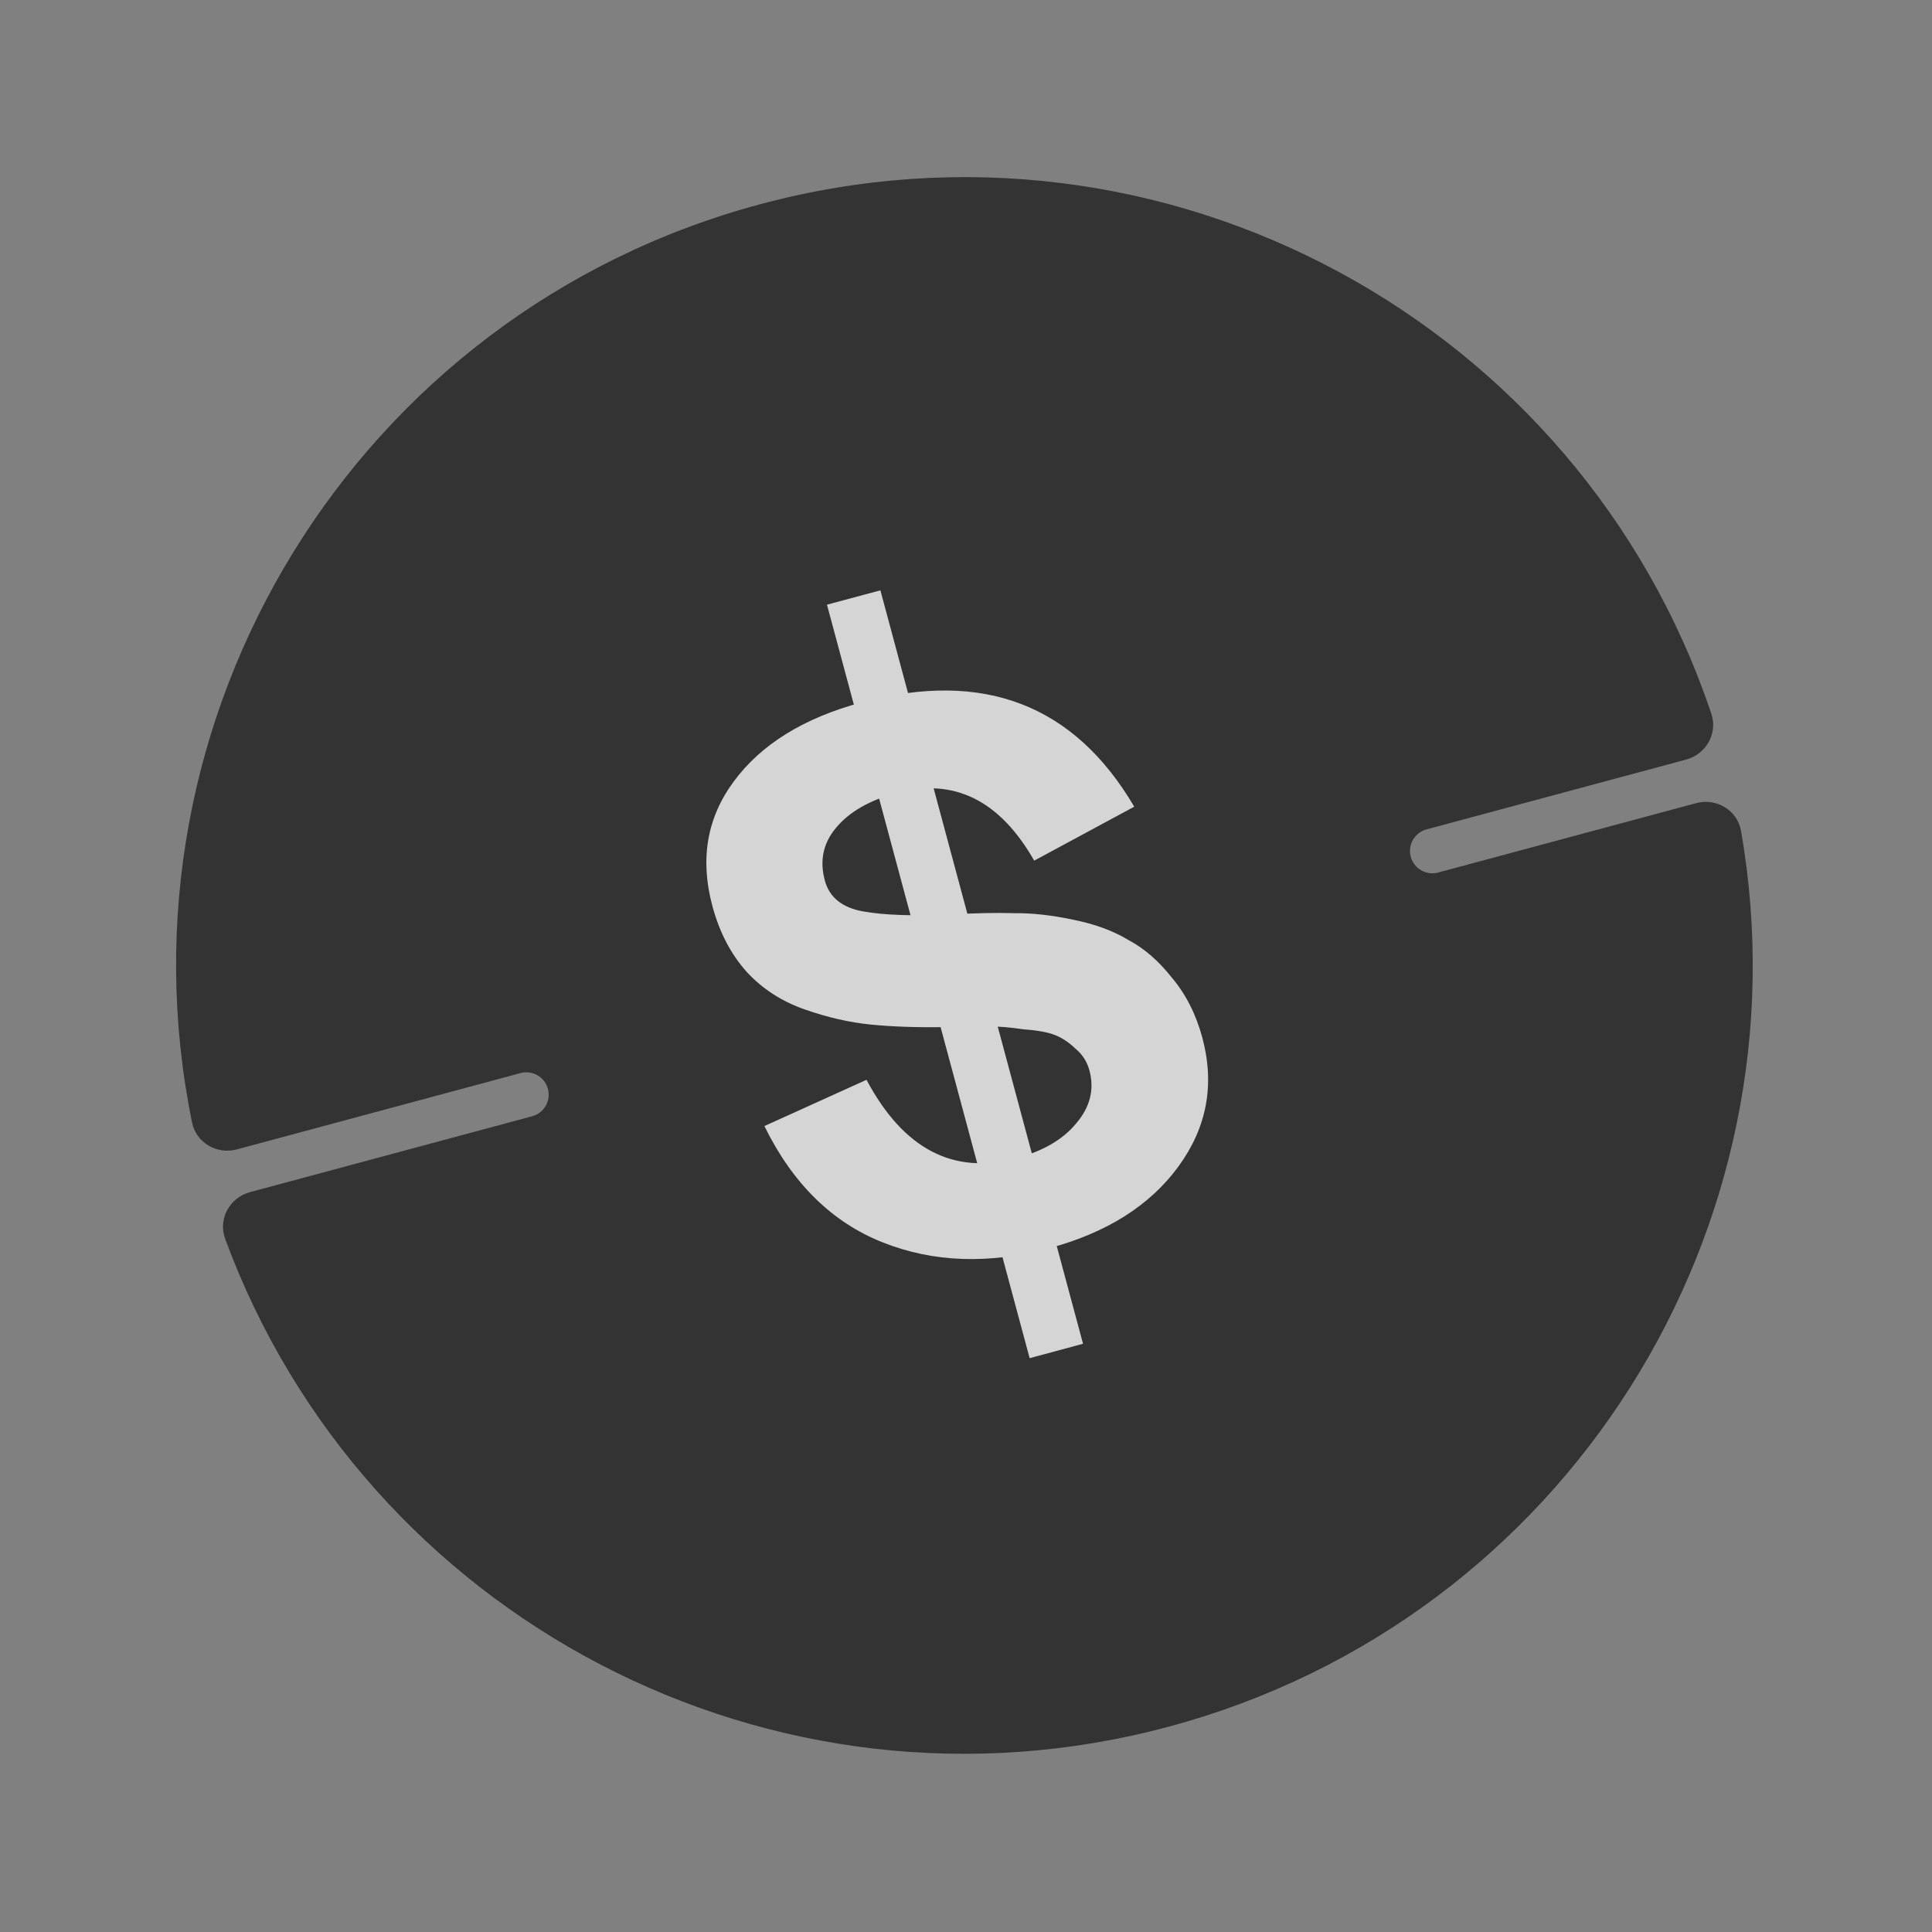
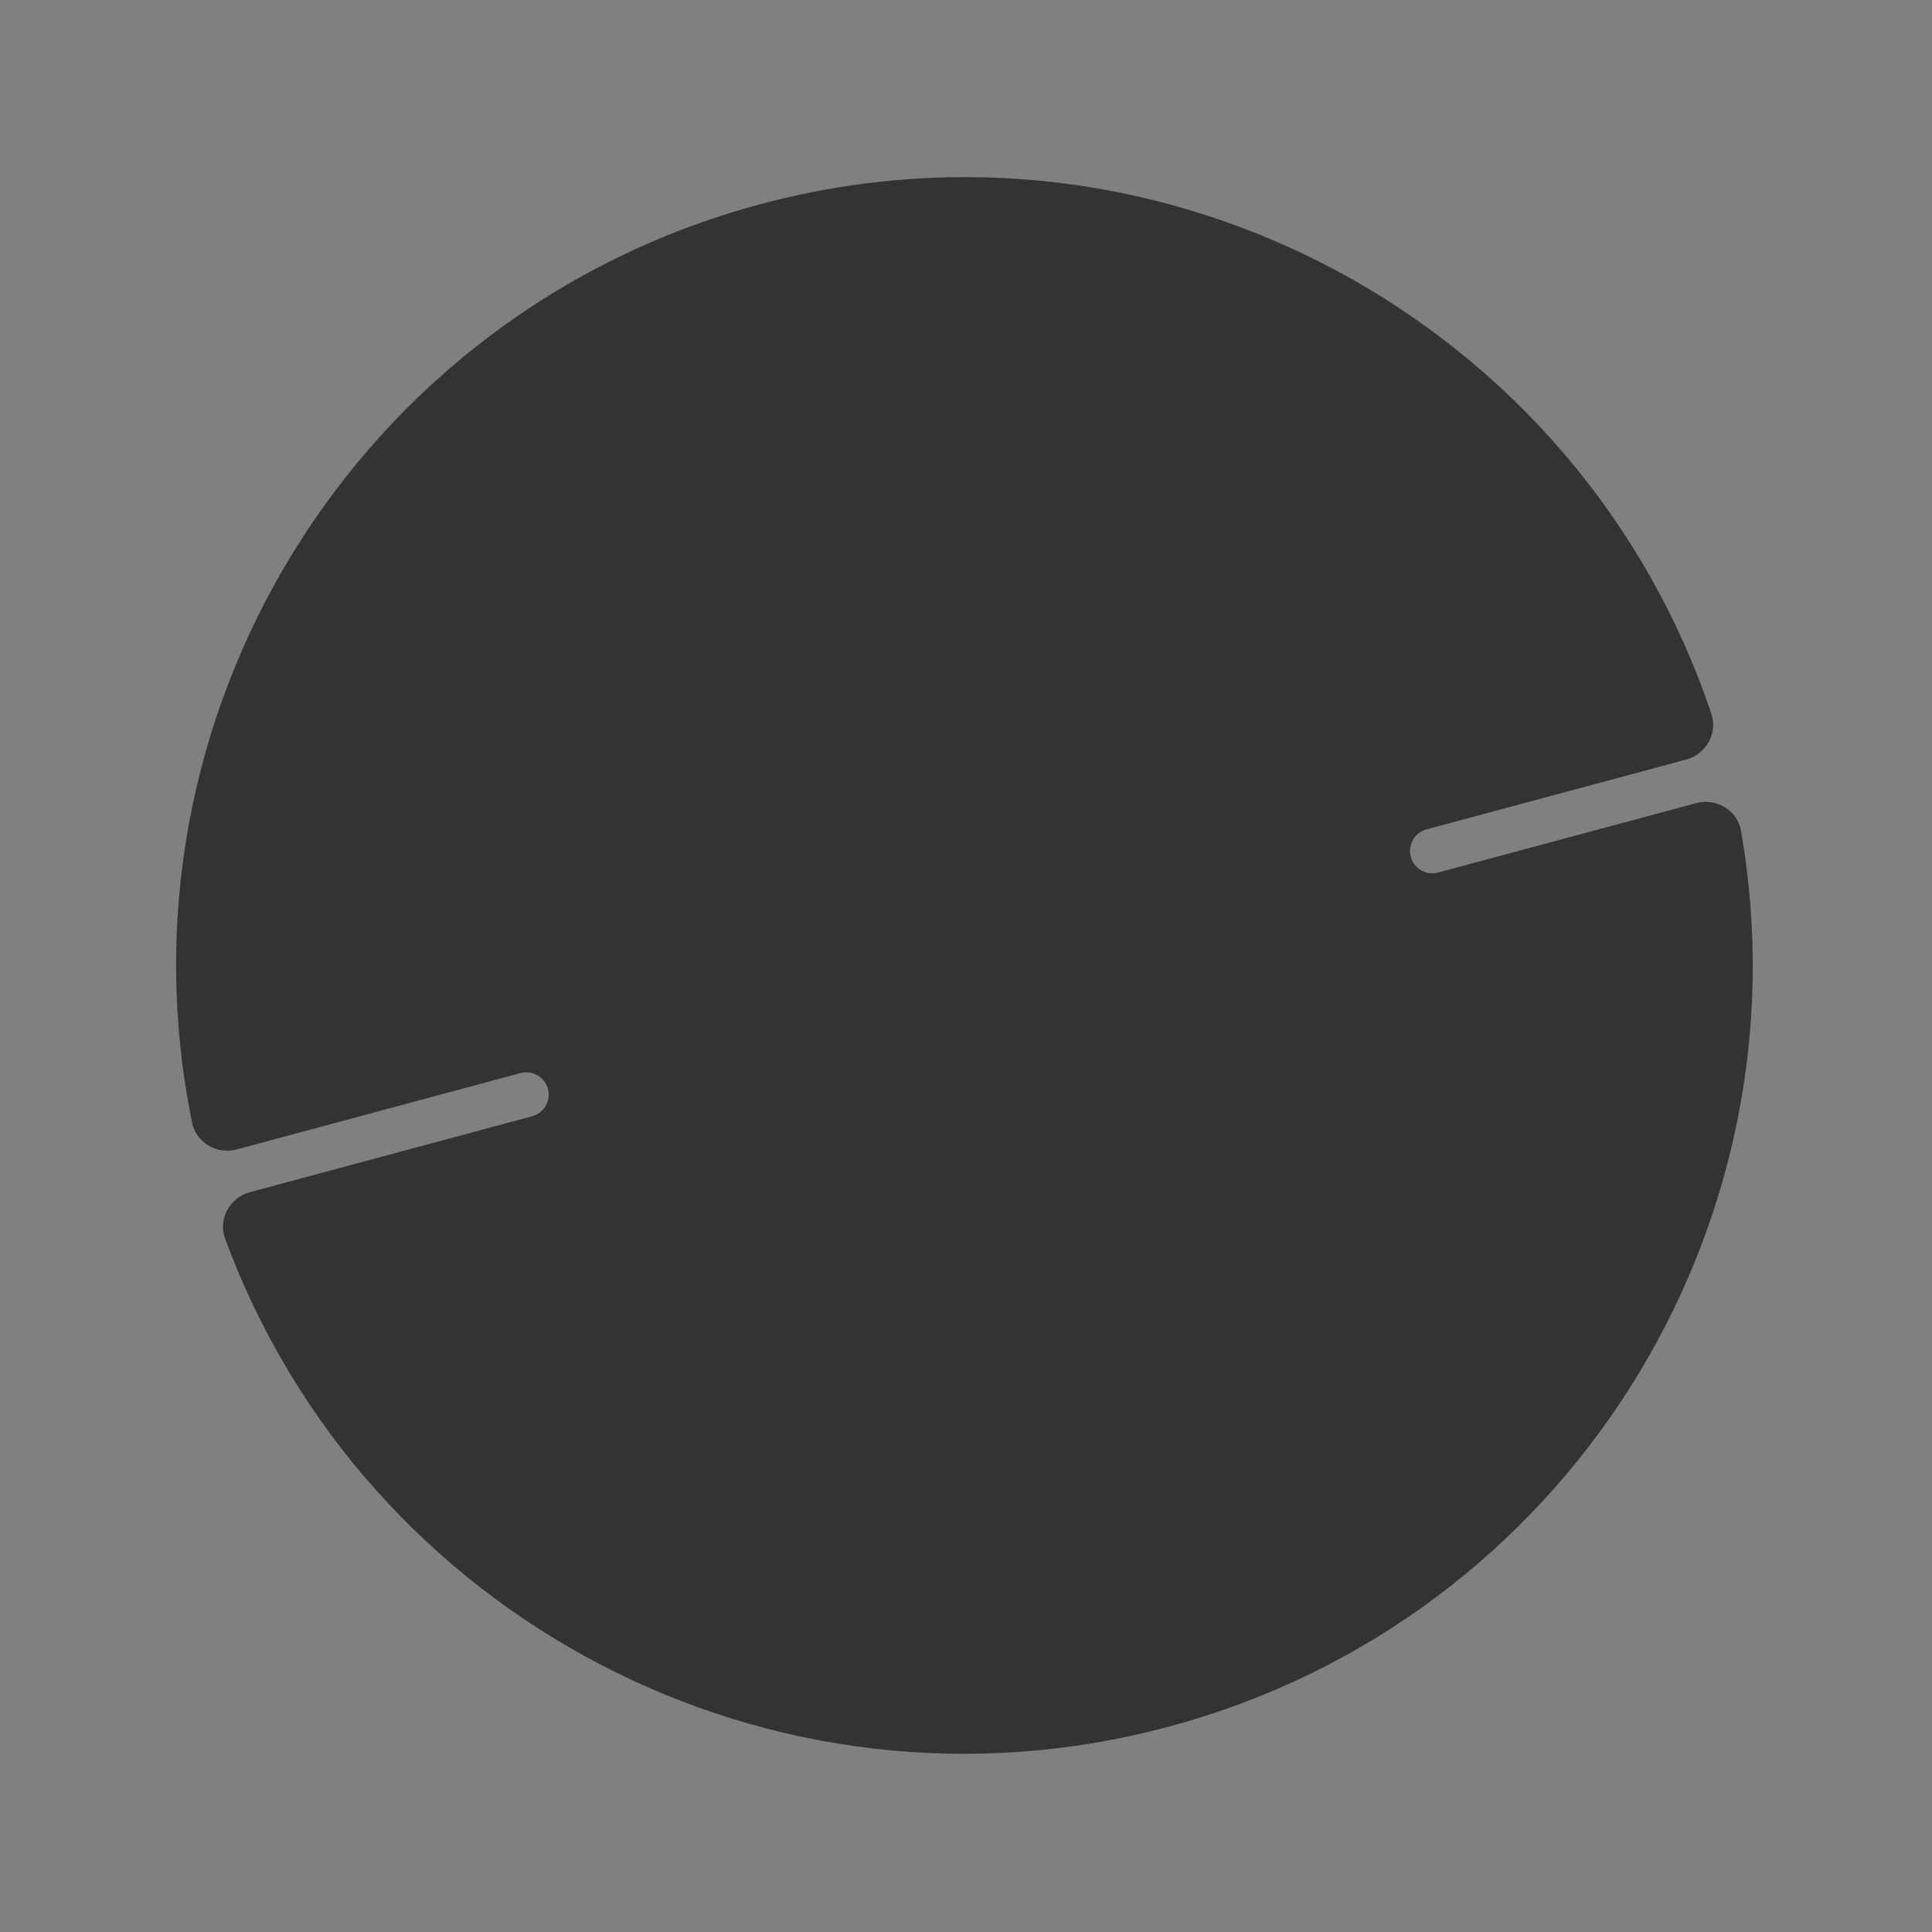
<svg xmlns="http://www.w3.org/2000/svg" width="52" height="52" viewBox="0 0 52 52" fill="none">
  <rect x="0" y="0" width="52" height="52" fill="#808080" stroke="none" />
  <g opacity="0.67">
    <path fill-rule="evenodd" clip-rule="evenodd" d="M45.651 21.617C46.2 21.469 46.764 21.808 46.861 22.369C48.724 33.06 42.151 43.597 31.467 46.471C20.784 49.344 9.812 43.526 6.06 33.343C5.863 32.81 6.181 32.234 6.73 32.086L14.323 30.044C14.644 29.957 14.834 29.628 14.747 29.307V29.307C14.661 28.986 14.331 28.796 14.011 28.882L6.375 30.936C5.836 31.081 5.28 30.757 5.169 30.211C2.943 19.314 9.562 8.428 20.448 5.5C31.333 2.573 42.519 8.669 46.061 19.211C46.238 19.74 45.92 20.299 45.382 20.444L38.395 22.323C38.075 22.409 37.884 22.739 37.971 23.06V23.06C38.057 23.381 38.387 23.571 38.708 23.484L45.651 21.617Z" fill="#0E0E0E" />
-     <path d="M22.258 16.275L23.696 15.889L29.15 36.168L27.713 36.555L22.258 16.275ZM32.361 27.929C32.699 29.189 32.486 30.343 31.719 31.394C30.953 32.444 29.791 33.179 28.234 33.597C26.617 34.032 25.126 33.98 23.76 33.44C22.395 32.899 21.333 31.855 20.574 30.308L23.322 29.063C24.315 30.927 25.66 31.631 27.357 31.174C28.076 30.981 28.613 30.668 28.967 30.235C29.341 29.796 29.46 29.321 29.322 28.81C29.259 28.574 29.131 28.376 28.938 28.217C28.765 28.052 28.583 27.932 28.392 27.857C28.2 27.782 27.919 27.731 27.548 27.704C27.191 27.652 26.895 27.627 26.66 27.627C26.445 27.621 26.104 27.628 25.638 27.648C25.548 27.63 25.473 27.629 25.413 27.645C24.666 27.656 24.007 27.633 23.435 27.576C22.863 27.519 22.27 27.383 21.656 27.168C21.042 26.953 20.523 26.618 20.101 26.162C19.673 25.686 19.364 25.094 19.174 24.386C18.835 23.126 19.027 22.009 19.749 21.034C20.486 20.034 21.633 19.324 23.191 18.905C26.464 18.025 28.91 18.96 30.528 21.712L27.836 23.164C26.906 21.536 25.672 20.928 24.135 21.342C23.396 21.541 22.85 21.856 22.495 22.289C22.155 22.697 22.057 23.167 22.2 23.698C22.322 24.151 22.664 24.428 23.226 24.53C23.789 24.632 24.588 24.66 25.625 24.613C26.235 24.575 26.789 24.564 27.285 24.578C27.776 24.573 28.305 24.631 28.873 24.752C29.461 24.868 29.96 25.051 30.369 25.299C30.793 25.523 31.184 25.861 31.541 26.314C31.918 26.761 32.191 27.299 32.361 27.929Z" fill="white" />
  </g>
</svg>